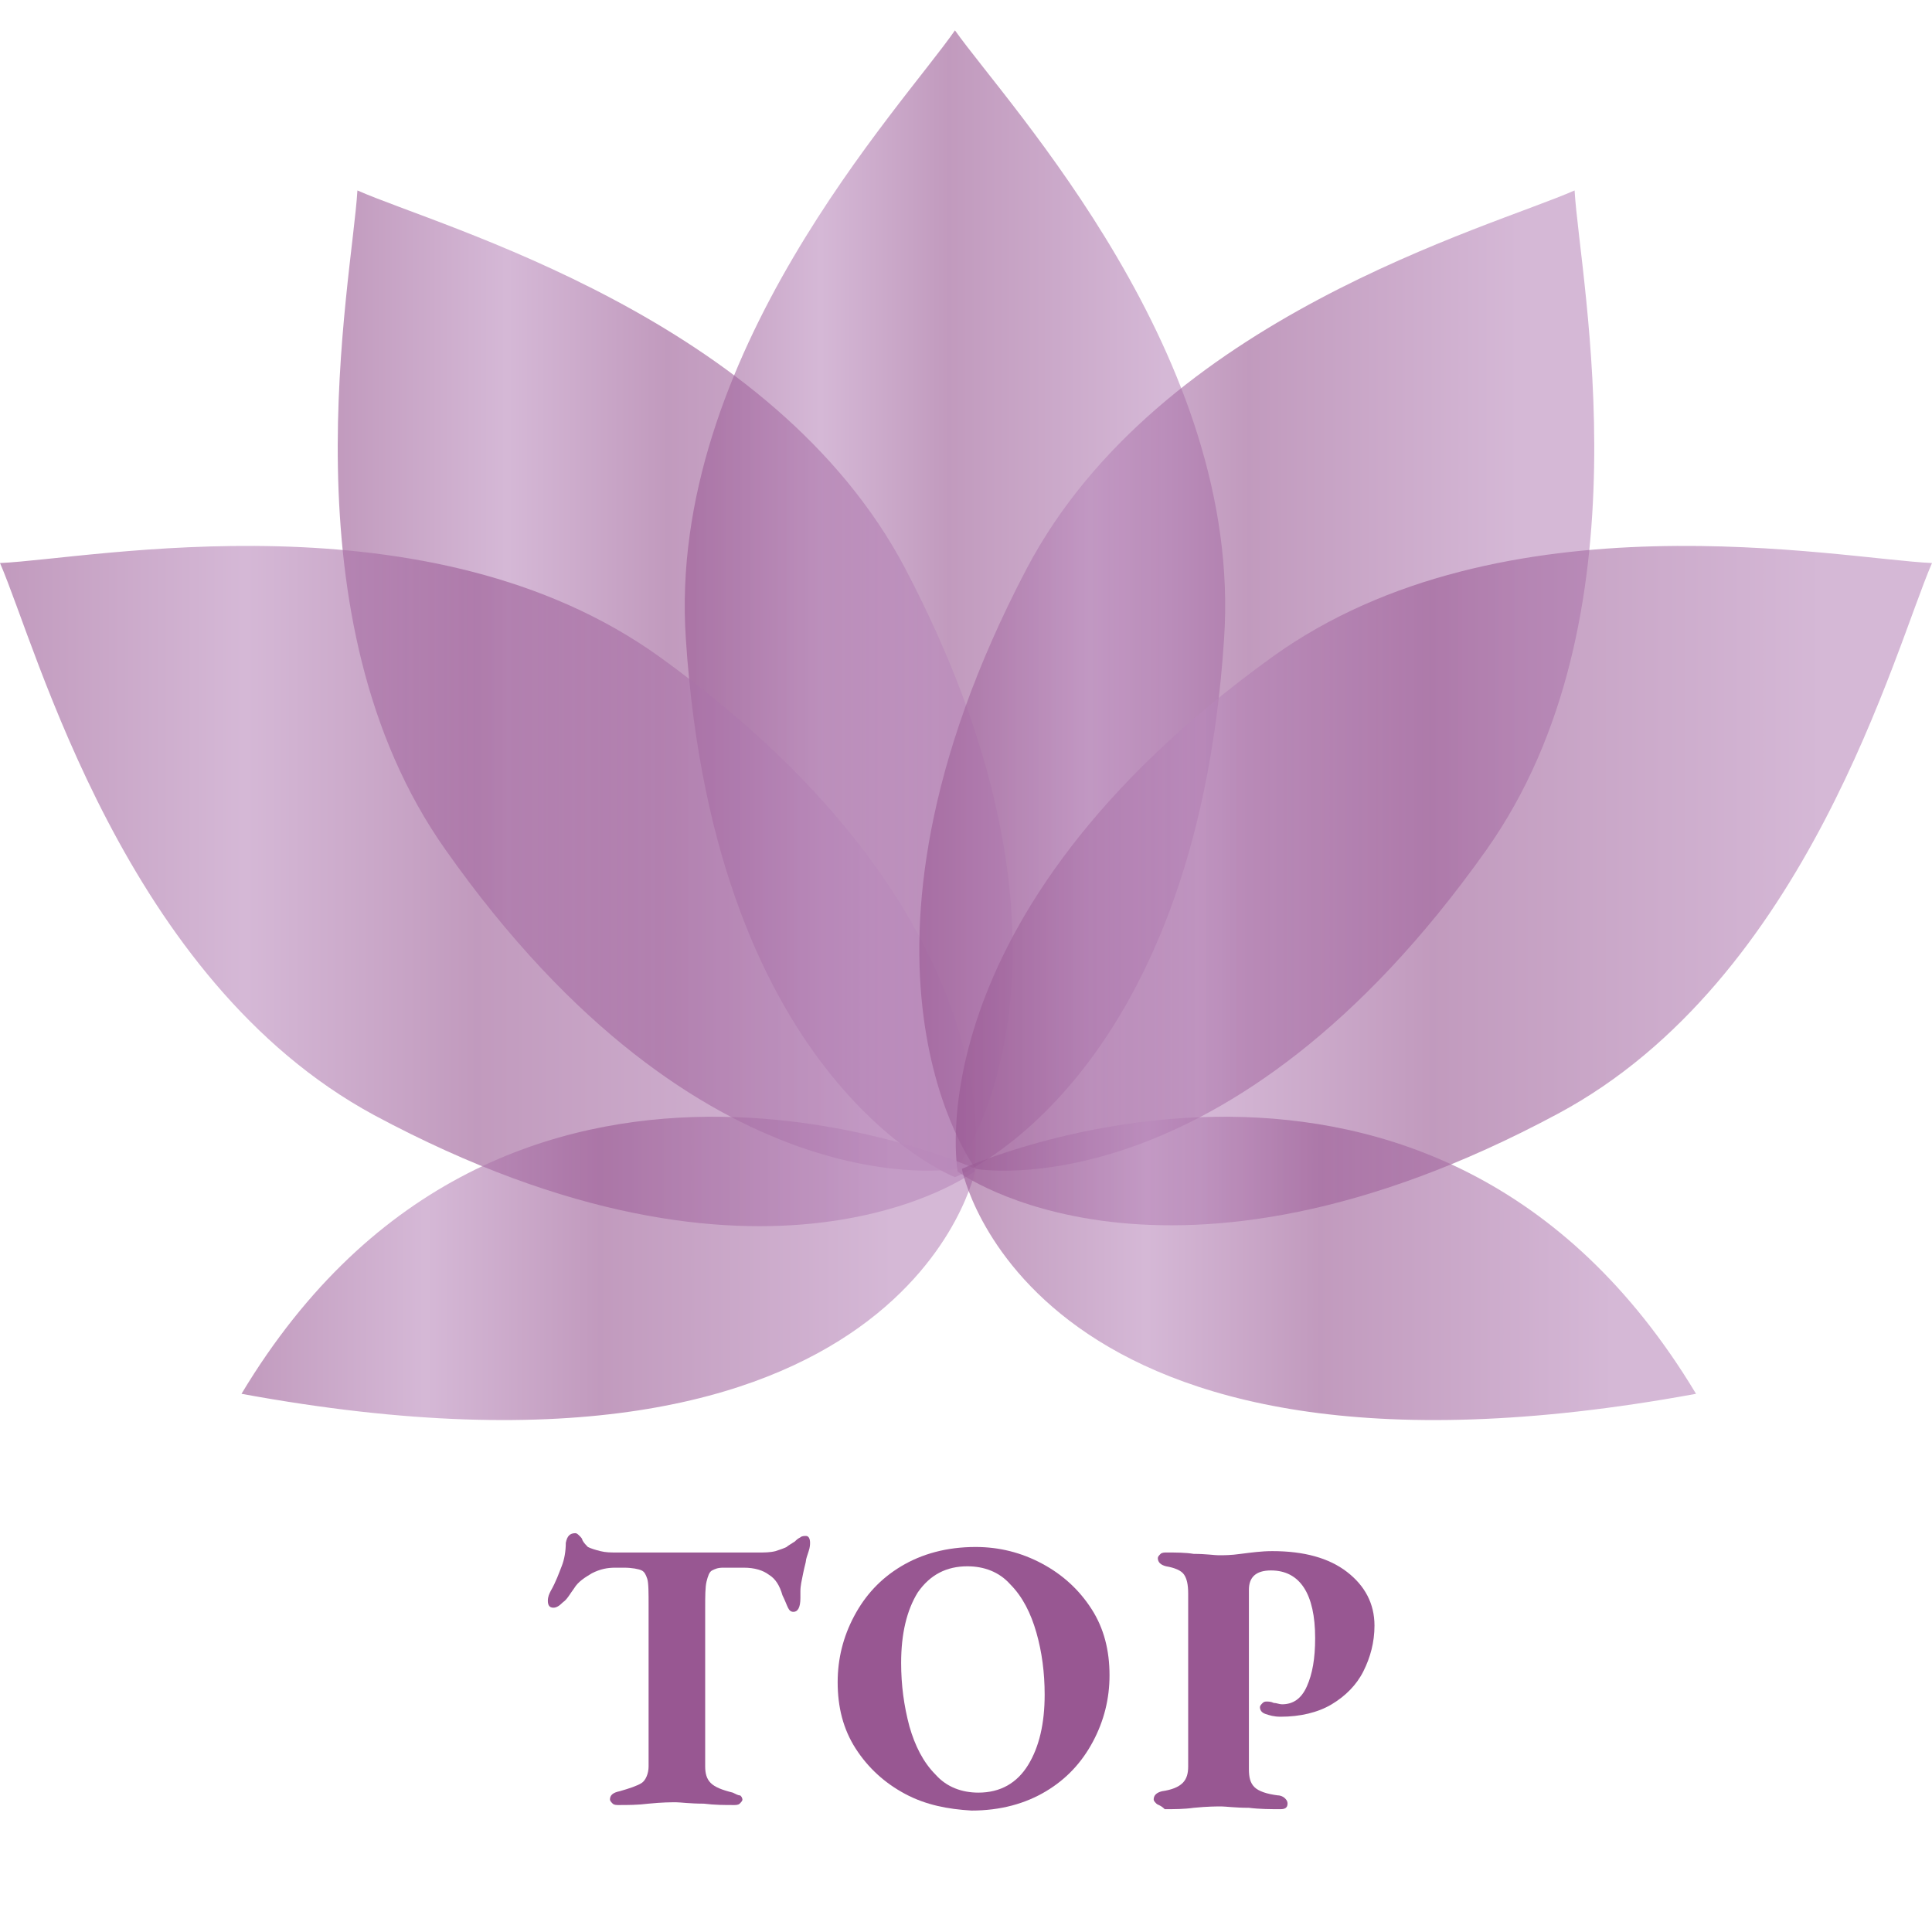
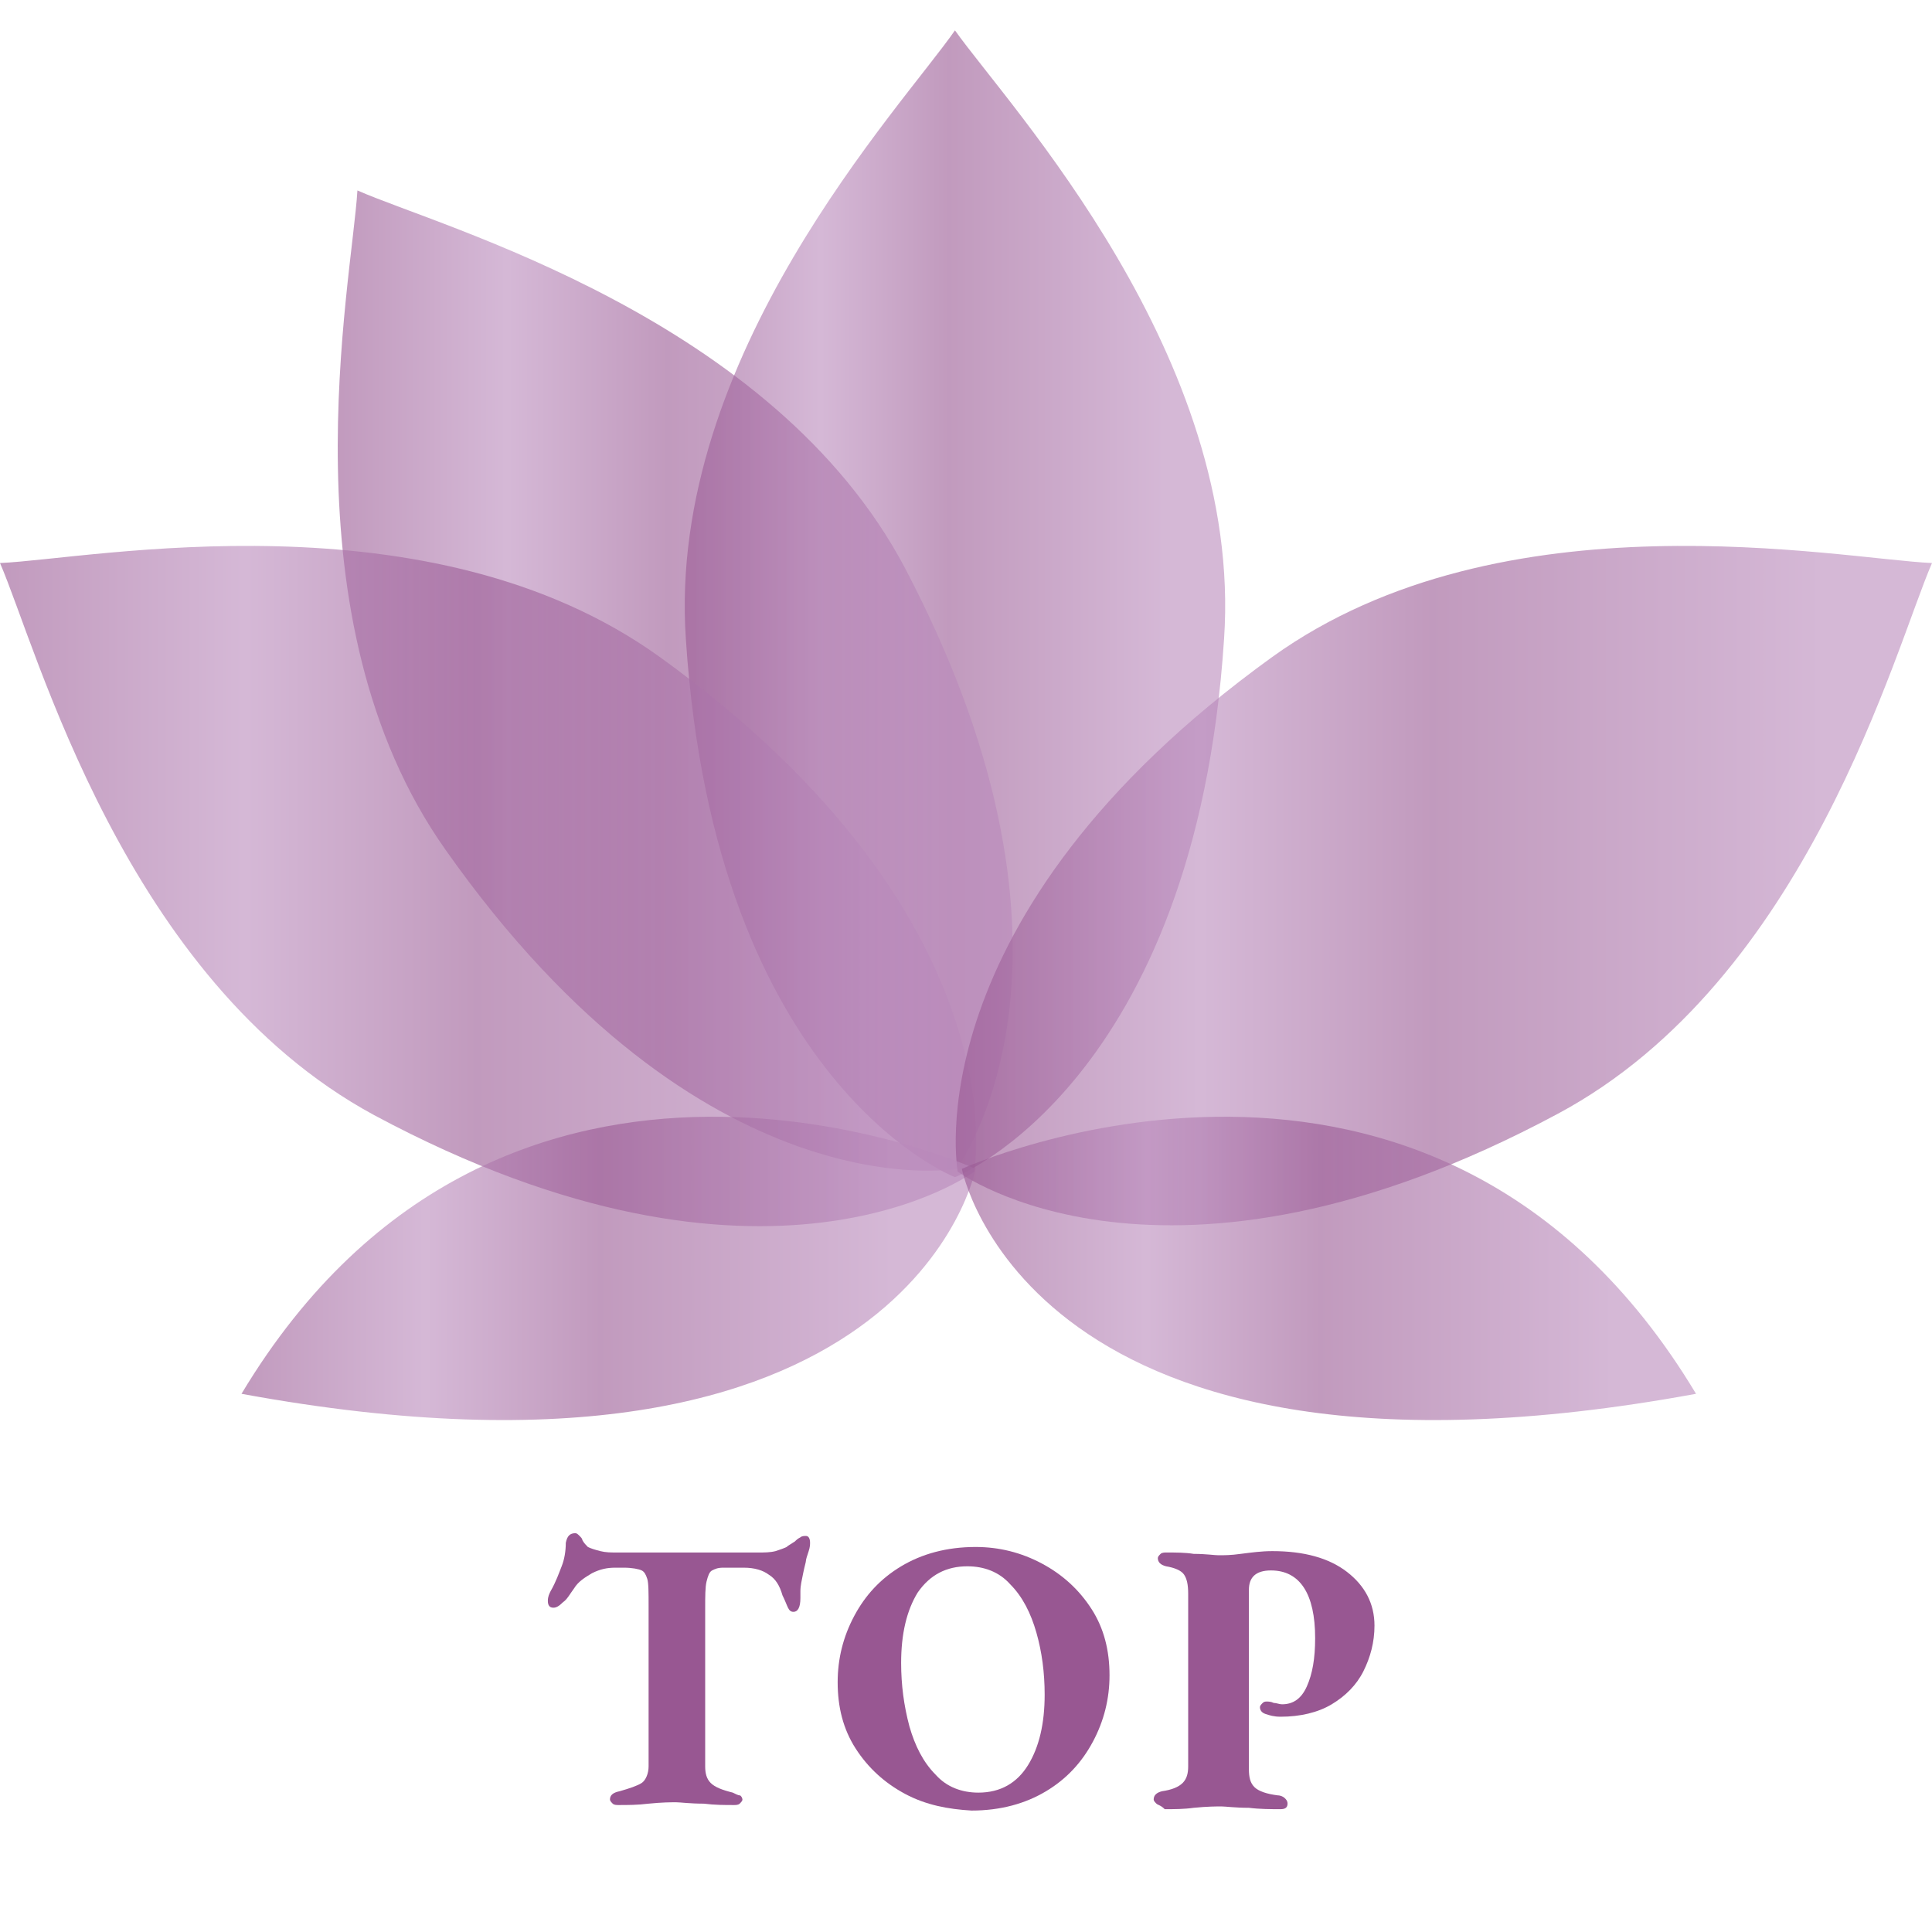
<svg xmlns="http://www.w3.org/2000/svg" version="1.1" id="レイヤー_1" x="0px" y="0px" viewBox="0 0 140 140" style="enable-background:new 0 0 140 140;" xml:space="preserve">
  <style type="text/css">
	.st0{enable-background:new    ;}
	.st1{fill:#985792;}
	.st2{opacity:0.6;fill:url(#SVGID_1_);enable-background:new    ;}
	.st3{opacity:0.6;fill:url(#SVGID_2_);enable-background:new    ;}
	.st4{opacity:0.6;fill:url(#SVGID_3_);enable-background:new    ;}
	.st5{opacity:0.6;fill:url(#SVGID_4_);enable-background:new    ;}
	.st6{opacity:0.6;fill:url(#SVGID_5_);enable-background:new    ;}
	.st7{opacity:0.6;fill:url(#SVGID_6_);enable-background:new    ;}
	.st8{opacity:0.6;fill:url(#SVGID_7_);enable-background:new    ;}
</style>
  <g>
    <g class="st0">
      <path class="st1" d="M44.4,130.7c-0.1-0.1-0.2-0.2-0.2-0.3c0-0.3,0.2-0.5,0.7-0.6c0.7-0.2,1.3-0.4,1.6-0.6s0.5-0.7,0.5-1.2v-11.6    c0-1,0-1.7-0.1-2c-0.1-0.3-0.2-0.5-0.4-0.6c-0.2-0.1-0.7-0.2-1.3-0.2h-0.6c-0.6,0-1.1,0.1-1.7,0.4c-0.5,0.3-1,0.6-1.3,1.1    c-0.3,0.4-0.5,0.8-0.8,1c-0.3,0.3-0.5,0.4-0.7,0.4c-0.3,0-0.4-0.2-0.4-0.5c0-0.3,0.1-0.5,0.2-0.7c0.4-0.7,0.6-1.3,0.8-1.8    s0.3-1.1,0.3-1.7c0.1-0.5,0.3-0.7,0.7-0.7c0.1,0,0.2,0.1,0.3,0.2s0.2,0.2,0.2,0.3c0.1,0.2,0.3,0.4,0.4,0.5    c0.2,0.1,0.5,0.2,0.9,0.3c0.4,0.1,0.8,0.1,1.1,0.1H55c0.4,0,0.8,0,1.2-0.1c0.3-0.1,0.6-0.2,0.8-0.3c0.1-0.1,0.3-0.2,0.6-0.4    c0.1-0.1,0.2-0.2,0.4-0.3c0.1-0.1,0.3-0.1,0.4-0.1c0.2,0,0.3,0.2,0.3,0.5c0,0.1,0,0.3-0.1,0.6c-0.1,0.3-0.2,0.6-0.2,0.7    c0,0.1-0.1,0.4-0.2,0.9c-0.1,0.5-0.2,0.9-0.2,1.3v0.5c0,0.7-0.2,1-0.5,1c-0.2,0-0.3-0.1-0.4-0.3c-0.1-0.2-0.2-0.5-0.4-0.9    c-0.2-0.7-0.5-1.2-1-1.5c-0.4-0.3-1-0.5-1.8-0.5h-1.5c-0.4,0-0.6,0.1-0.8,0.2c-0.2,0.1-0.3,0.4-0.4,0.8s-0.1,1.1-0.1,1.9V128    c0,0.5,0.1,0.9,0.4,1.2s0.8,0.5,1.6,0.7c0.2,0.1,0.4,0.2,0.5,0.2s0.2,0.2,0.2,0.3c0,0.1-0.1,0.2-0.2,0.3s-0.3,0.1-0.4,0.1    c-0.7,0-1.4,0-2.2-0.1c-1,0-1.7-0.1-2-0.1c-0.4,0-1,0-2,0.1c-0.8,0.1-1.5,0.1-2.2,0.1C44.7,130.8,44.5,130.8,44.4,130.7z" />
      <path class="st1" d="M65.6,130c-1.5-0.8-2.7-1.9-3.6-3.3c-0.9-1.4-1.3-3-1.3-4.8c0-1.7,0.4-3.3,1.2-4.8c0.8-1.5,1.9-2.7,3.4-3.6    c1.5-0.9,3.3-1.4,5.4-1.4c1.7,0,3.3,0.4,4.8,1.2c1.5,0.8,2.7,1.9,3.6,3.3c0.9,1.4,1.3,3,1.3,4.8c0,1.7-0.4,3.3-1.2,4.8    c-0.8,1.5-1.9,2.7-3.4,3.6c-1.5,0.9-3.3,1.4-5.4,1.4C68.7,131.1,67.1,130.8,65.6,130z M74.5,127.9c0.8-1.3,1.2-3,1.2-5.1    c0-1.6-0.2-3.1-0.6-4.5c-0.4-1.4-1-2.6-1.9-3.5c-0.8-0.9-1.9-1.3-3.1-1.3c-1.5,0-2.7,0.6-3.6,1.9c-0.8,1.3-1.2,3-1.2,5.1    c0,1.6,0.2,3.1,0.6,4.6c0.4,1.4,1,2.6,1.9,3.5c0.8,0.9,1.9,1.3,3.1,1.3C72.5,129.9,73.7,129.2,74.5,127.9z" />
      <path class="st1" d="M83.8,130.7c-0.1-0.1-0.2-0.2-0.2-0.3c0-0.3,0.2-0.5,0.6-0.6c0.7-0.1,1.2-0.3,1.5-0.6s0.4-0.7,0.4-1.2v-12.5    c0-0.7-0.1-1.1-0.3-1.4c-0.2-0.3-0.7-0.5-1.3-0.6c-0.4-0.1-0.6-0.3-0.6-0.6c0-0.1,0.1-0.2,0.2-0.3s0.3-0.1,0.4-0.1    c0.7,0,1.4,0,2,0.1c0.9,0,1.5,0.1,1.8,0.1c0.4,0,0.9,0,1.6-0.1c0.8-0.1,1.5-0.2,2.3-0.2c2.3,0,4.1,0.5,5.4,1.5c1.3,1,2,2.3,2,3.9    c0,1.2-0.3,2.3-0.8,3.3c-0.5,1-1.3,1.8-2.3,2.4c-1,0.6-2.3,0.9-3.7,0.9c-0.5,0-0.8-0.1-1.1-0.2c-0.3-0.1-0.4-0.3-0.4-0.5    c0-0.1,0.1-0.2,0.2-0.3s0.2-0.1,0.3-0.1c0.1,0,0.3,0,0.5,0.1c0.2,0,0.4,0.1,0.6,0.1c0.8,0,1.4-0.4,1.8-1.3c0.4-0.9,0.6-2,0.6-3.5    c0-3.2-1.1-4.9-3.2-4.9c-1.1,0-1.6,0.5-1.6,1.4l0,13c0,0.6,0.1,1,0.4,1.3c0.3,0.3,0.9,0.5,1.7,0.6c0.2,0,0.4,0.1,0.5,0.2    s0.2,0.2,0.2,0.4c0,0.3-0.2,0.4-0.5,0.4c-0.7,0-1.5,0-2.3-0.1c-1,0-1.7-0.1-2-0.1s-1,0-2,0.1c-0.7,0.1-1.4,0.1-2.1,0.1    C84.1,130.8,83.9,130.8,83.8,130.7z" />
    </g>
  </g>
  <g>
    <linearGradient id="SVGID_1_" gradientUnits="userSpaceOnUse" x1="49.619" y1="96.25" x2="88.782" y2="96.25" gradientTransform="matrix(1 0 0 -1 0 140)">
      <stop offset="0" style="stop-color:#985792" />
      <stop offset="0.251" style="stop-color:#B989BB" />
      <stop offset="0.488" style="stop-color:#985792" />
      <stop offset="0.89" style="stop-color:#B989BB" />
    </linearGradient>
    <path class="st2" d="M69.2,2.2c-3.8,5.5-20.9,23.6-19.5,44.1c2.1,32.3,19.5,39,19.5,39s17.4-6.8,19.5-39   C90.1,25.8,73.1,7.7,69.2,2.2z" />
    <linearGradient id="SVGID_2_" gradientUnits="userSpaceOnUse" x1="24.474" y1="90.684" x2="73.382" y2="90.684" gradientTransform="matrix(1 0 0 -1 0 140)">
      <stop offset="0" style="stop-color:#985792" />
      <stop offset="0.251" style="stop-color:#B989BB" />
      <stop offset="0.488" style="stop-color:#985792" />
      <stop offset="0.89" style="stop-color:#B989BB" />
    </linearGradient>
    <path class="st3" d="M25.9,13.8c-0.4,6.7-5.5,31,6.4,47.8c18.6,26.4,37,23.1,37,23.1s11.3-14.9-3.7-43.5C56,23,32,16.5,25.9,13.8z" />
    <linearGradient id="SVGID_3_" gradientUnits="userSpaceOnUse" x1="0" y1="75.794" x2="70.744" y2="75.794" gradientTransform="matrix(1 0 0 -1 0 140)">
      <stop offset="0" style="stop-color:#985792" />
      <stop offset="0.251" style="stop-color:#B989BB" />
      <stop offset="0.488" style="stop-color:#985792" />
      <stop offset="0.89" style="stop-color:#B989BB" />
    </linearGradient>
-     <path class="st4" d="M0,40.8C2.7,47,9,71,27.1,80.8c28.5,15.3,43.5,4.1,43.5,4.1S74,66.5,47.8,47.6C31.1,35.6,6.7,40.5,0,40.8z" />
+     <path class="st4" d="M0,40.8C2.7,47,9,71,27.1,80.8c28.5,15.3,43.5,4.1,43.5,4.1S74,66.5,47.8,47.6C31.1,35.6,6.7,40.5,0,40.8" />
    <linearGradient id="SVGID_4_" gradientUnits="userSpaceOnUse" x1="66.618" y1="90.684" x2="115.526" y2="90.684" gradientTransform="matrix(1 0 0 -1 0 140)">
      <stop offset="0" style="stop-color:#985792" />
      <stop offset="0.251" style="stop-color:#B989BB" />
      <stop offset="0.488" style="stop-color:#985792" />
      <stop offset="0.89" style="stop-color:#B989BB" />
    </linearGradient>
-     <path class="st5" d="M114.1,13.8c0.4,6.7,5.5,31-6.4,47.8C89,88,70.7,84.7,70.7,84.7s-11.3-14.9,3.7-43.5   C84,23,108,16.5,114.1,13.8z" />
    <linearGradient id="SVGID_5_" gradientUnits="userSpaceOnUse" x1="69.256" y1="75.826" x2="140" y2="75.826" gradientTransform="matrix(1 0 0 -1 0 140)">
      <stop offset="0" style="stop-color:#985792" />
      <stop offset="0.251" style="stop-color:#B989BB" />
      <stop offset="0.488" style="stop-color:#985792" />
      <stop offset="0.89" style="stop-color:#B989BB" />
    </linearGradient>
    <path class="st6" d="M140,40.8c-2.7,6.2-9,30.2-27.1,39.9C84.4,96,69.4,84.9,69.4,84.9S66,66.5,92.2,47.6   C108.9,35.6,133.3,40.5,140,40.8z" />
    <linearGradient id="SVGID_6_" gradientUnits="userSpaceOnUse" x1="17.5" y1="48.087" x2="70.7" y2="48.087" gradientTransform="matrix(1 0 0 -1 0 140)">
      <stop offset="0" style="stop-color:#985792" />
      <stop offset="0.251" style="stop-color:#B989BB" />
      <stop offset="0.488" style="stop-color:#985792" />
      <stop offset="0.89" style="stop-color:#B989BB" />
    </linearGradient>
    <path class="st7" d="M70.7,84.7c0,0-4.8,25.2-53.2,16.3C36.6,69.2,70.7,84.7,70.7,84.7z" />
    <linearGradient id="SVGID_7_" gradientUnits="userSpaceOnUse" x1="69.7" y1="48.087" x2="122.9" y2="48.087" gradientTransform="matrix(1 0 0 -1 0 140)">
      <stop offset="0" style="stop-color:#985792" />
      <stop offset="0.251" style="stop-color:#B989BB" />
      <stop offset="0.488" style="stop-color:#985792" />
      <stop offset="0.89" style="stop-color:#B989BB" />
    </linearGradient>
    <path class="st8" d="M69.7,84.7c0,0,4.8,25.2,53.2,16.3C103.8,69.2,69.7,84.7,69.7,84.7z" />
  </g>
</svg>